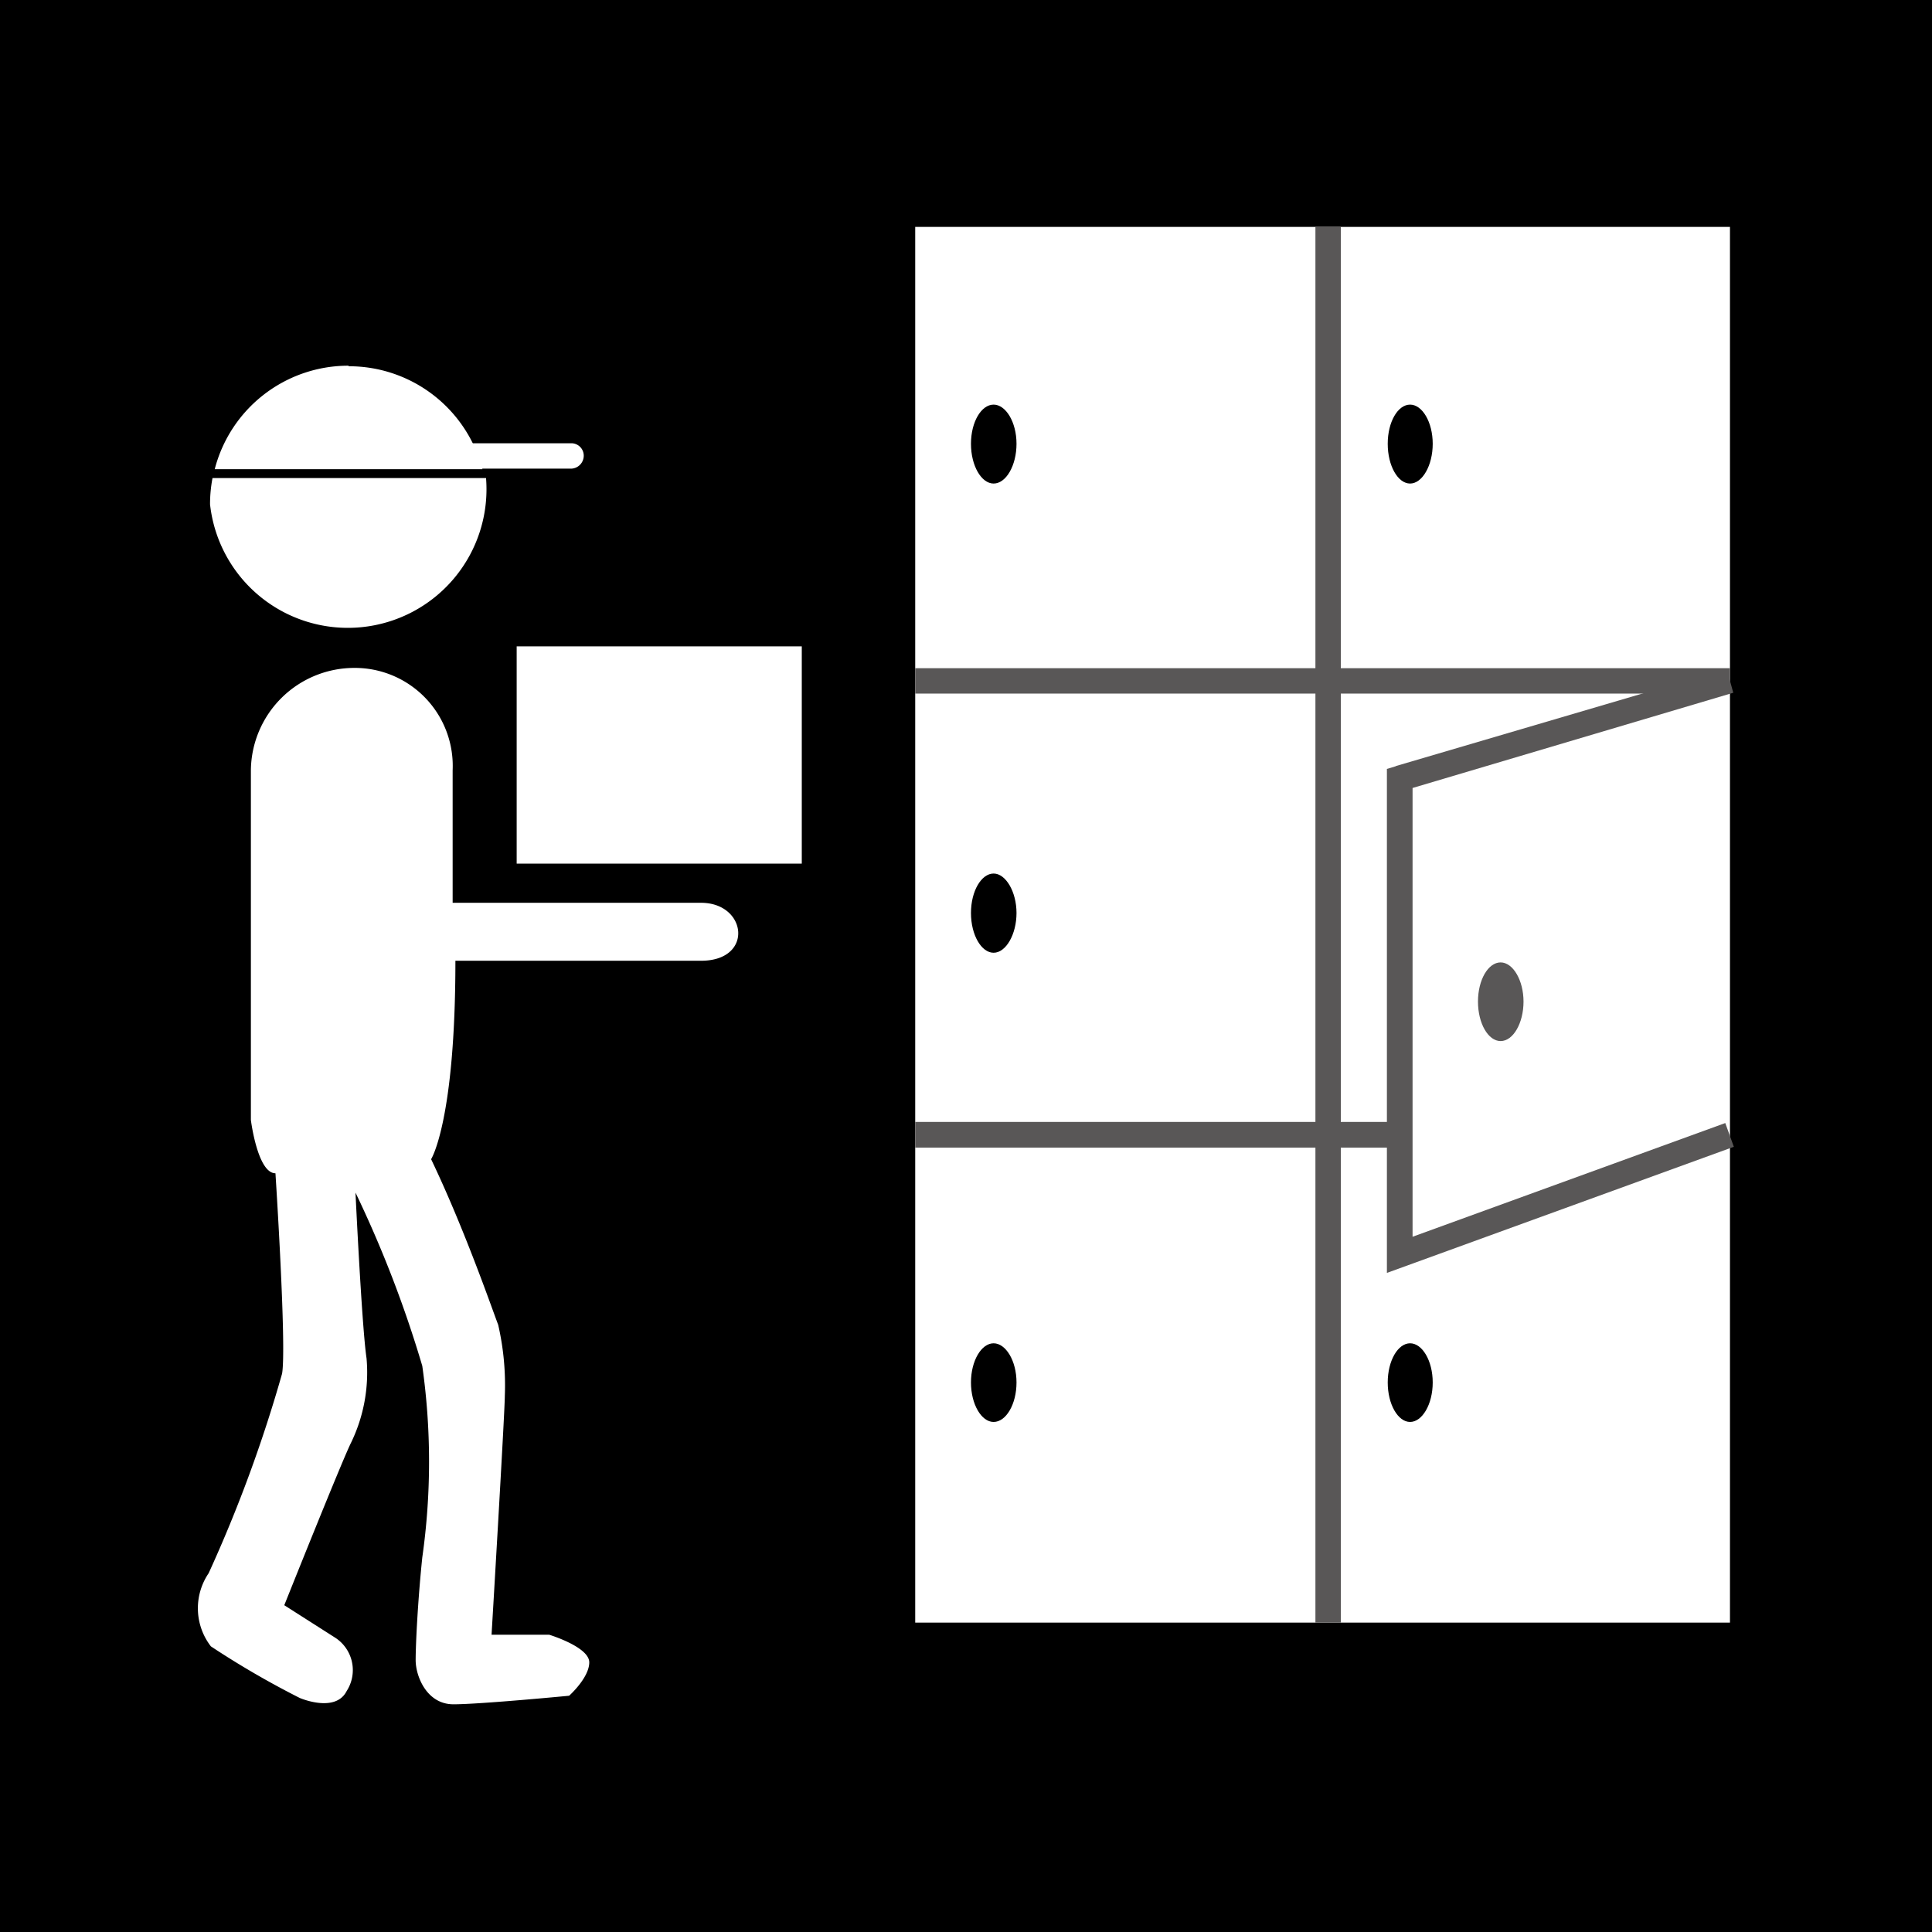
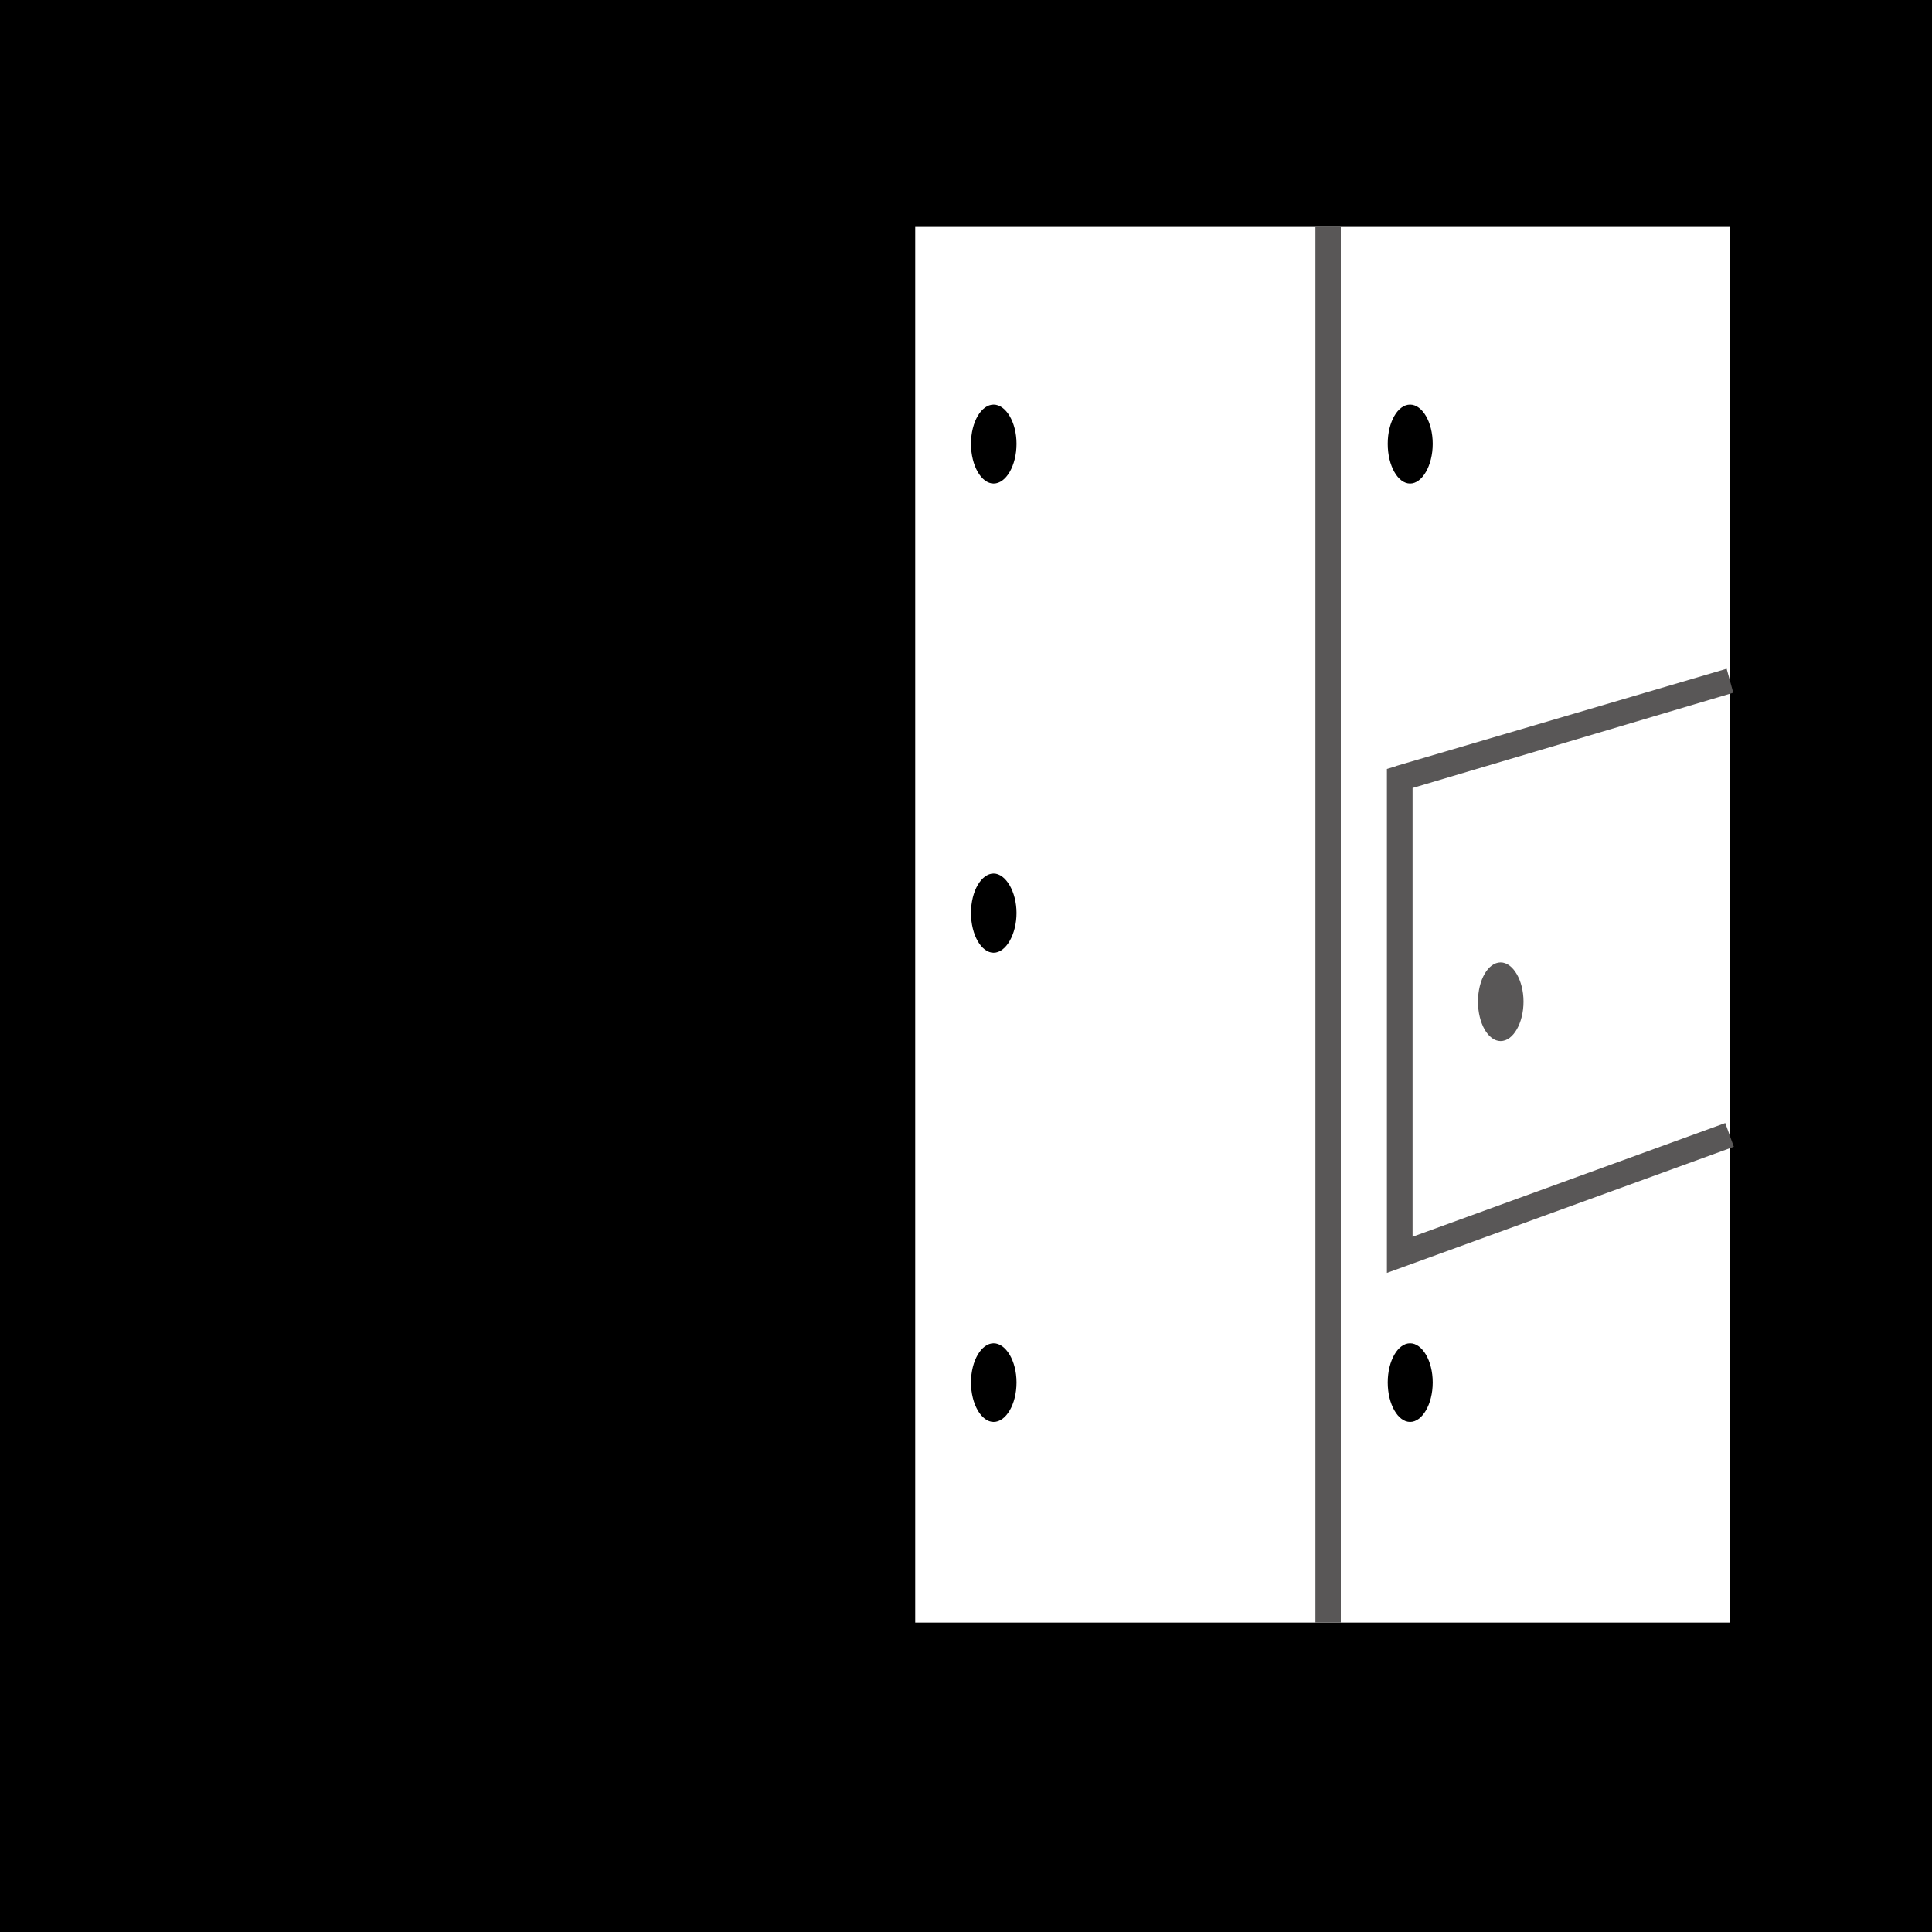
<svg xmlns="http://www.w3.org/2000/svg" width="70" height="70" viewBox="0 0 70 70">
  <path d="M0 0h70v70H0z" />
  <path fill="#FFF" d="M33.16 58.79h29.52V8.22H33.16v50.57zM36 51.52c-.44 0-.82-.64-.82-1.43s.38-1.42.82-1.42.83.63.83 1.42-.38 1.43-.83 1.43m0-17c-.44 0-.82-.64-.82-1.44s.38-1.43.82-1.43.83.66.83 1.43-.38 1.44-.83 1.44m0-17c-.44 0-.82-.64-.82-1.44s.38-1.42.82-1.42.83.63.83 1.42c0 .79-.38 1.44-.83 1.44m15.09 34c-.44 0-.81-.64-.81-1.43s.37-1.42.81-1.42.82.63.82 1.42-.38 1.43-.82 1.43m0-34c-.44 0-.81-.64-.81-1.44s.37-1.42.81-1.42.82.63.82 1.42c0 .79-.38 1.44-.82 1.44" />
-   <path fill="#595757" d="M33.16 24.21h29.52v.92H33.16zM33.16 40.65h17.55v.93H33.16z" />
  <path fill="#595757" d="M47.66 8.22h.92v50.57h-.92zM50.58 27.76l-.33.1v18.26l12.57-4.57-.31-.86-11.33 4.12V28.55L62.8 25.1l-.24-.87-12 3.53" />
  <path fill="#595757" d="M54.37 37.72c-.45 0-.82-.64-.82-1.43s.37-1.42.82-1.42.83.65.83 1.42-.37 1.43-.83 1.43" />
-   <path fill="#FFF" d="M18.72 23.42h10.33v7.87H18.72zM8.69 16.06a.44.44 0 00-.46.46.45.45 0 00.44.46h12.02a.47.47 0 00.46-.46.45.45 0 00-.44-.46H8.69" />
-   <path fill="#FFF" d="M12.63 13.25A5 5 0 007.78 17h9.7a5 5 0 00-4.85-3.73M7.61 18.27a5.023 5.023 0 0010-.95H7.7c-.06.313-.09.631-.09.95M12.88 24.2a3.75 3.75 0 00-3.79 3.709V40.58s.24 1.93.89 1.93c0 0 .41 6.29.24 7.26A50.663 50.663 0 017.56 57a2.26 2.26 0 00.08 2.65 31.766 31.766 0 003.22 1.87s1.29.56 1.7-.25a1.4 1.4 0 00-.41-1.93l-1.85-1.18s2.09-5.23 2.42-5.89c.46-.95.654-2.008.56-3.06-.17-1.14-.4-6-.4-6a41.867 41.867 0 012.42 6.28 24.67 24.67 0 010 6.94c-.16 1.54-.24 3.14-.24 3.72s.4 1.6 1.37 1.6 4.19-.31 4.19-.31.73-.65.73-1.21-1.45-1-1.45-1h-2.09s.48-8.06.48-8.64a9.766 9.766 0 00-.24-2.59c-.24-.63-1.22-3.47-2.43-6 0 0 .88-1.38.88-7.19h8.9c1.92 0 1.67-2.1 0-2.1h-9v-4.8a3.55 3.55 0 00-3.386-3.707l-.084-.003" />
</svg>